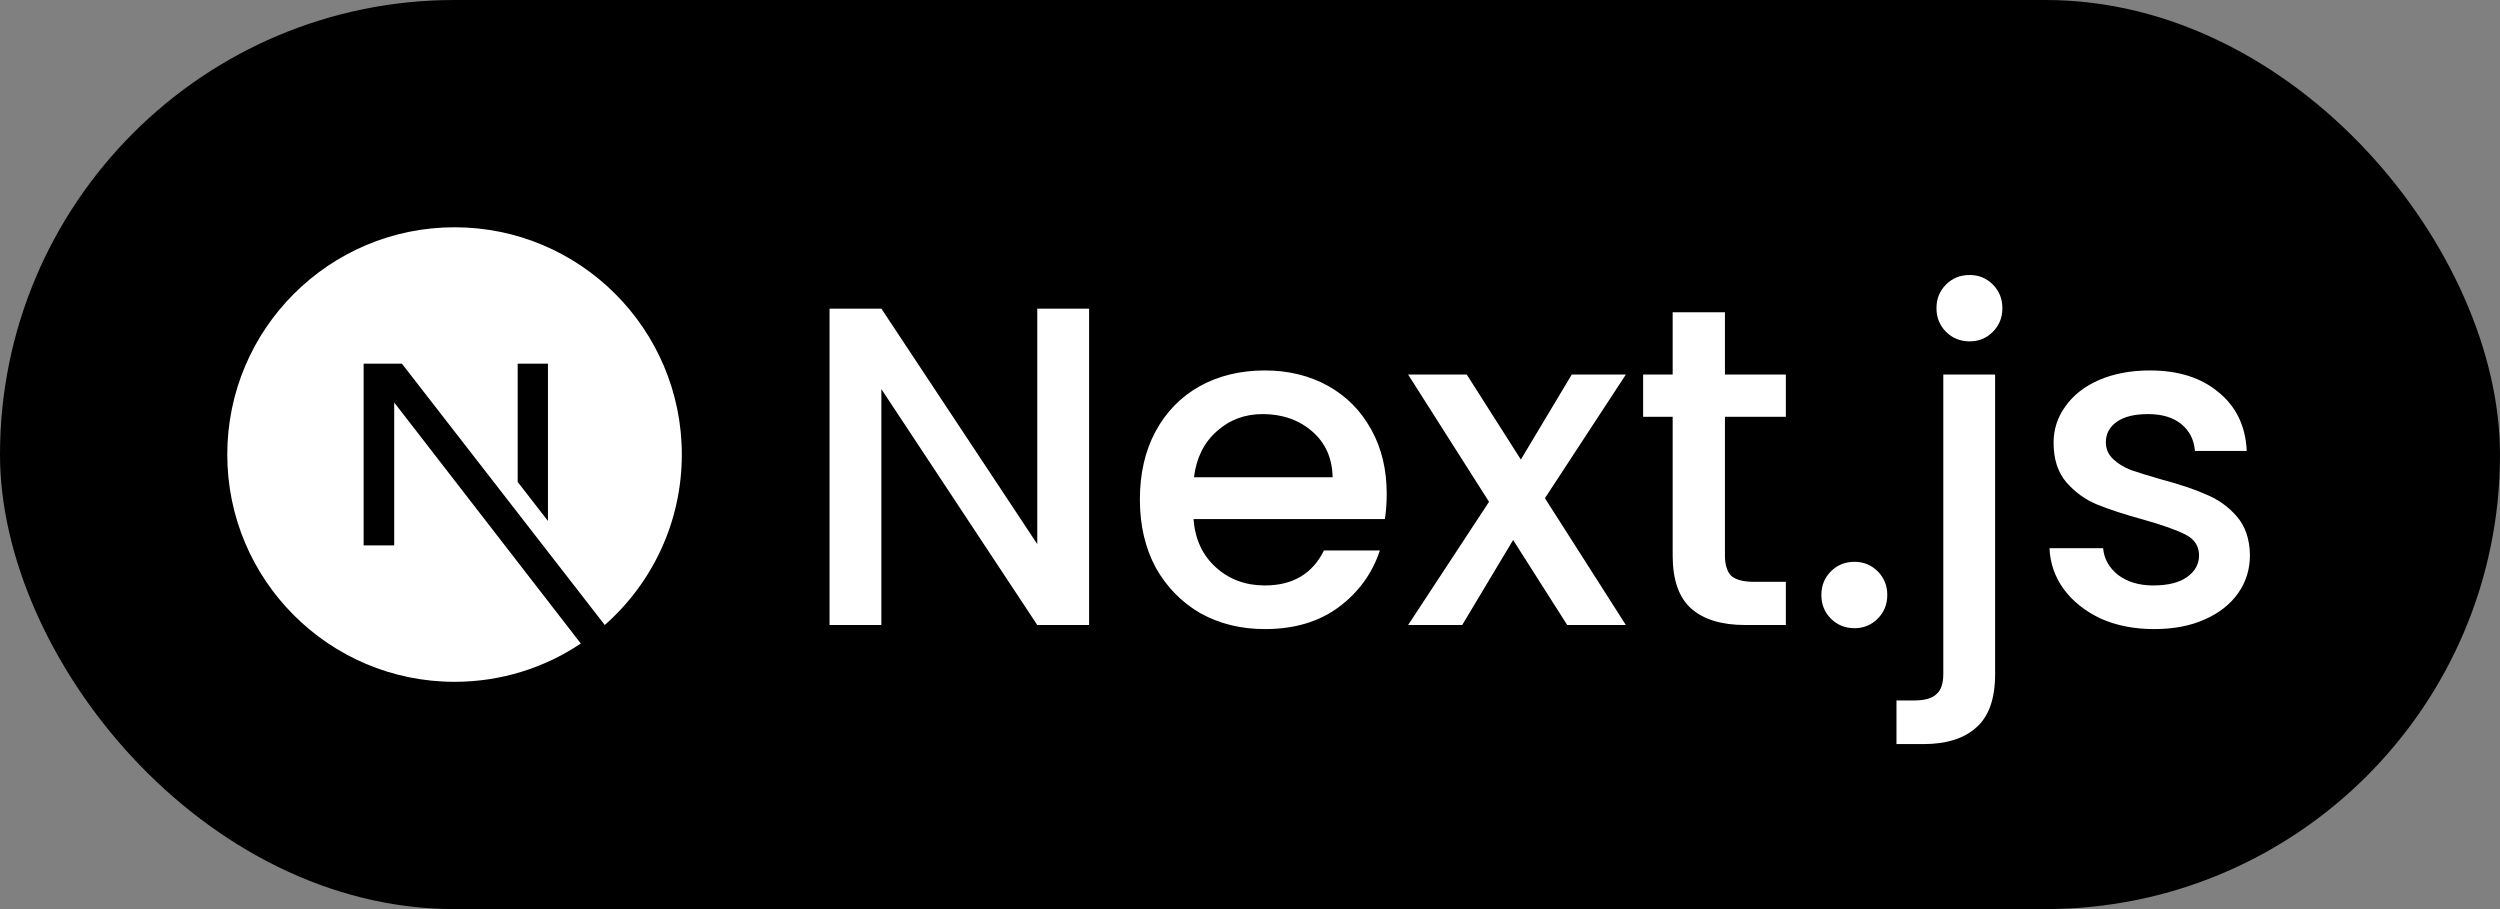
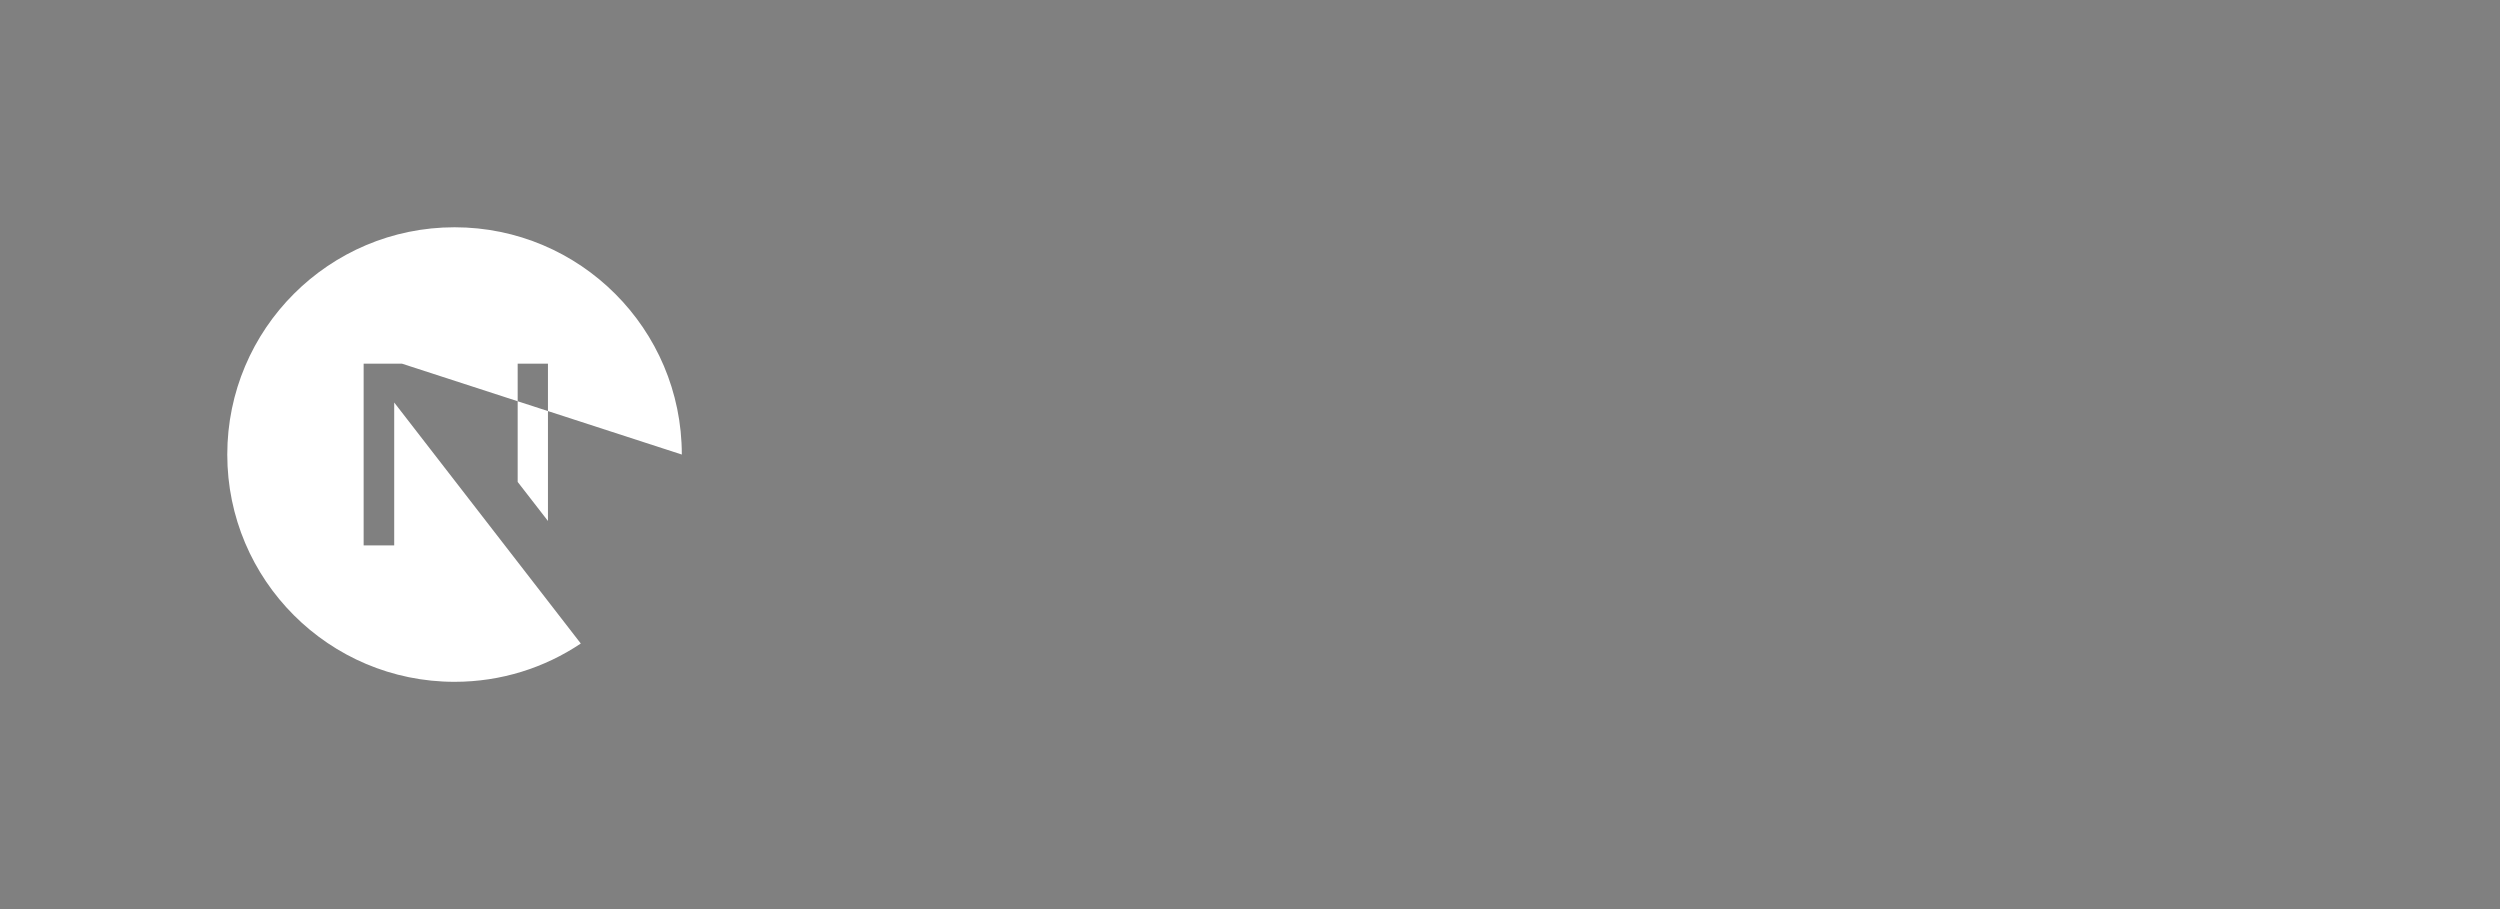
<svg xmlns="http://www.w3.org/2000/svg" width="44" height="16" viewBox="0 0 44 16" fill="none">
  <rect x="0" y="0" width="44" height="16" fill="#808080" stroke="none" />
-   <rect width="44" height="16" rx="8" fill="black" />
  <g clip-path="url(#clip0_6712_1511)">
-     <path d="M10.222 11.326C9.586 11.752 8.822 12 8 12C5.792 12 4 10.208 4 8C4 5.792 5.792 4 8 4C10.208 4 12 5.792 12 8C12 9.194 11.475 10.267 10.644 11L7.073 6.4H6.4V9.599H6.938V7.084L10.222 11.326ZM9.111 8.482L9.644 9.169V6.4H9.111V8.482Z" fill="white" />
+     <path d="M10.222 11.326C9.586 11.752 8.822 12 8 12C5.792 12 4 10.208 4 8C4 5.792 5.792 4 8 4C10.208 4 12 5.792 12 8L7.073 6.4H6.4V9.599H6.938V7.084L10.222 11.326ZM9.111 8.482L9.644 9.169V6.4H9.111V8.482Z" fill="white" />
  </g>
-   <path d="M19.168 11H18.256L15.512 6.848V11H14.6V5.432H15.512L18.256 9.576V5.432H19.168V11ZM24.406 8.688C24.406 8.853 24.395 9.003 24.374 9.136H21.006C21.032 9.488 21.163 9.771 21.398 9.984C21.632 10.197 21.92 10.304 22.262 10.304C22.752 10.304 23.099 10.099 23.302 9.688H24.286C24.152 10.093 23.91 10.427 23.558 10.688C23.211 10.944 22.779 11.072 22.262 11.072C21.84 11.072 21.462 10.979 21.126 10.792C20.795 10.6 20.534 10.333 20.342 9.992C20.155 9.645 20.062 9.245 20.062 8.792C20.062 8.339 20.152 7.941 20.334 7.6C20.52 7.253 20.779 6.987 21.11 6.8C21.446 6.613 21.83 6.52 22.262 6.52C22.678 6.52 23.048 6.611 23.374 6.792C23.699 6.973 23.952 7.229 24.134 7.56C24.315 7.885 24.406 8.261 24.406 8.688ZM23.454 8.4C23.448 8.064 23.328 7.795 23.094 7.592C22.859 7.389 22.568 7.288 22.222 7.288C21.907 7.288 21.638 7.389 21.414 7.592C21.19 7.789 21.056 8.059 21.014 8.4H23.454ZM27.191 8.768L28.615 11H27.583L26.631 9.504L25.735 11H24.783L26.207 8.832L24.783 6.592H25.815L26.767 8.088L27.663 6.592H28.615L27.191 8.768ZM30.359 7.336V9.776C30.359 9.941 30.397 10.061 30.471 10.136C30.551 10.205 30.685 10.24 30.871 10.24H31.431V11H30.711C30.301 11 29.986 10.904 29.767 10.712C29.549 10.52 29.439 10.208 29.439 9.776V7.336H28.919V6.592H29.439V5.496H30.359V6.592H31.431V7.336H30.359ZM32.64 11.056C32.474 11.056 32.336 11 32.224 10.888C32.112 10.776 32.056 10.637 32.056 10.472C32.056 10.307 32.112 10.168 32.224 10.056C32.336 9.944 32.474 9.888 32.64 9.888C32.8 9.888 32.936 9.944 33.048 10.056C33.16 10.168 33.216 10.307 33.216 10.472C33.216 10.637 33.16 10.776 33.048 10.888C32.936 11 32.8 11.056 32.64 11.056ZM34.666 6.008C34.5 6.008 34.362 5.952 34.25 5.84C34.138 5.728 34.082 5.589 34.082 5.424C34.082 5.259 34.138 5.12 34.25 5.008C34.362 4.896 34.5 4.84 34.666 4.84C34.826 4.84 34.962 4.896 35.074 5.008C35.186 5.12 35.242 5.259 35.242 5.424C35.242 5.589 35.186 5.728 35.074 5.84C34.962 5.952 34.826 6.008 34.666 6.008ZM35.114 11.864C35.114 12.296 35.004 12.608 34.786 12.8C34.572 12.997 34.26 13.096 33.85 13.096H33.378V12.328H33.69C33.876 12.328 34.007 12.291 34.082 12.216C34.162 12.147 34.202 12.029 34.202 11.864V6.592H35.114V11.864ZM37.911 11.072C37.564 11.072 37.252 11.011 36.975 10.888C36.703 10.76 36.487 10.589 36.327 10.376C36.167 10.157 36.082 9.915 36.071 9.648H37.015C37.031 9.835 37.119 9.992 37.279 10.12C37.444 10.243 37.65 10.304 37.895 10.304C38.151 10.304 38.348 10.256 38.487 10.16C38.631 10.059 38.703 9.931 38.703 9.776C38.703 9.611 38.623 9.488 38.463 9.408C38.308 9.328 38.06 9.24 37.719 9.144C37.388 9.053 37.119 8.965 36.911 8.88C36.703 8.795 36.522 8.664 36.367 8.488C36.218 8.312 36.143 8.08 36.143 7.792C36.143 7.557 36.212 7.344 36.351 7.152C36.49 6.955 36.687 6.8 36.943 6.688C37.204 6.576 37.503 6.52 37.839 6.52C38.34 6.52 38.743 6.648 39.047 6.904C39.356 7.155 39.522 7.499 39.543 7.936H38.631C38.615 7.739 38.535 7.581 38.391 7.464C38.247 7.347 38.052 7.288 37.807 7.288C37.567 7.288 37.383 7.333 37.255 7.424C37.127 7.515 37.063 7.635 37.063 7.784C37.063 7.901 37.106 8 37.191 8.08C37.276 8.16 37.38 8.224 37.503 8.272C37.626 8.315 37.807 8.371 38.047 8.44C38.367 8.525 38.628 8.613 38.831 8.704C39.039 8.789 39.218 8.917 39.367 9.088C39.516 9.259 39.594 9.485 39.599 9.768C39.599 10.019 39.53 10.243 39.391 10.44C39.252 10.637 39.055 10.792 38.799 10.904C38.548 11.016 38.252 11.072 37.911 11.072Z" fill="white" />
  <defs>
    <clipPath id="clip0_6712_1511">
      <rect width="8" height="8" fill="white" transform="translate(4 4)" />
    </clipPath>
  </defs>
</svg>